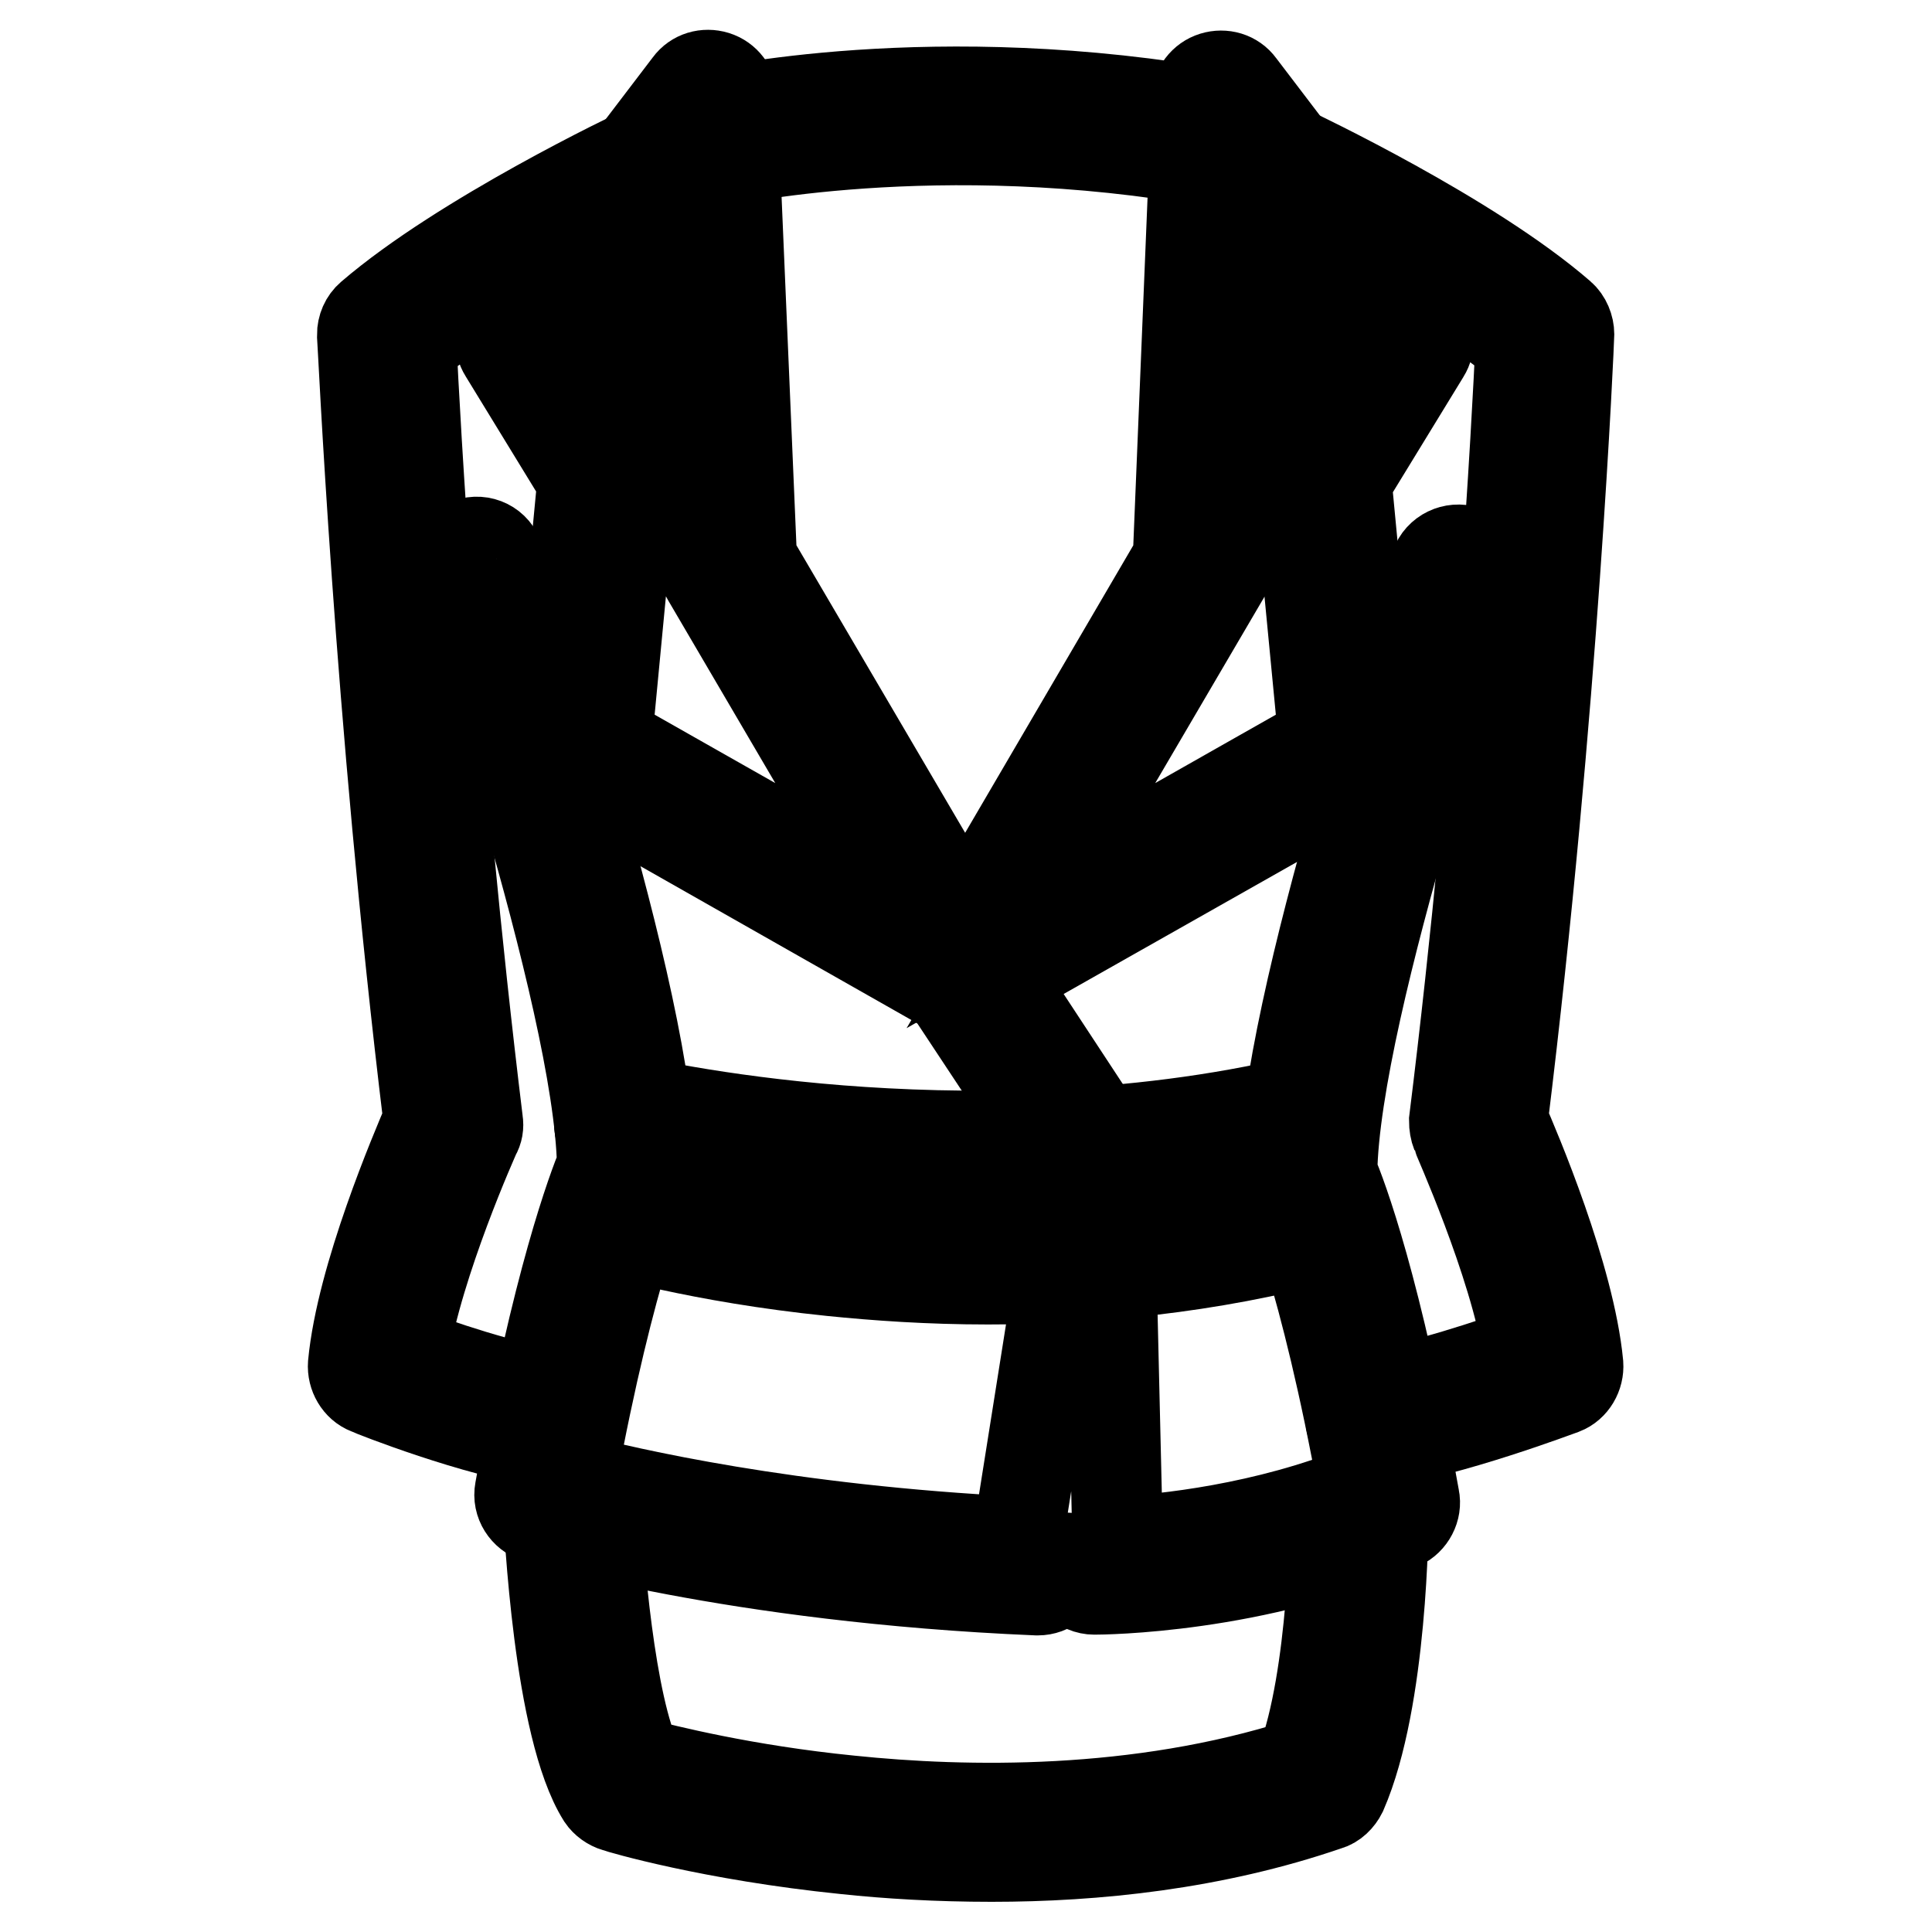
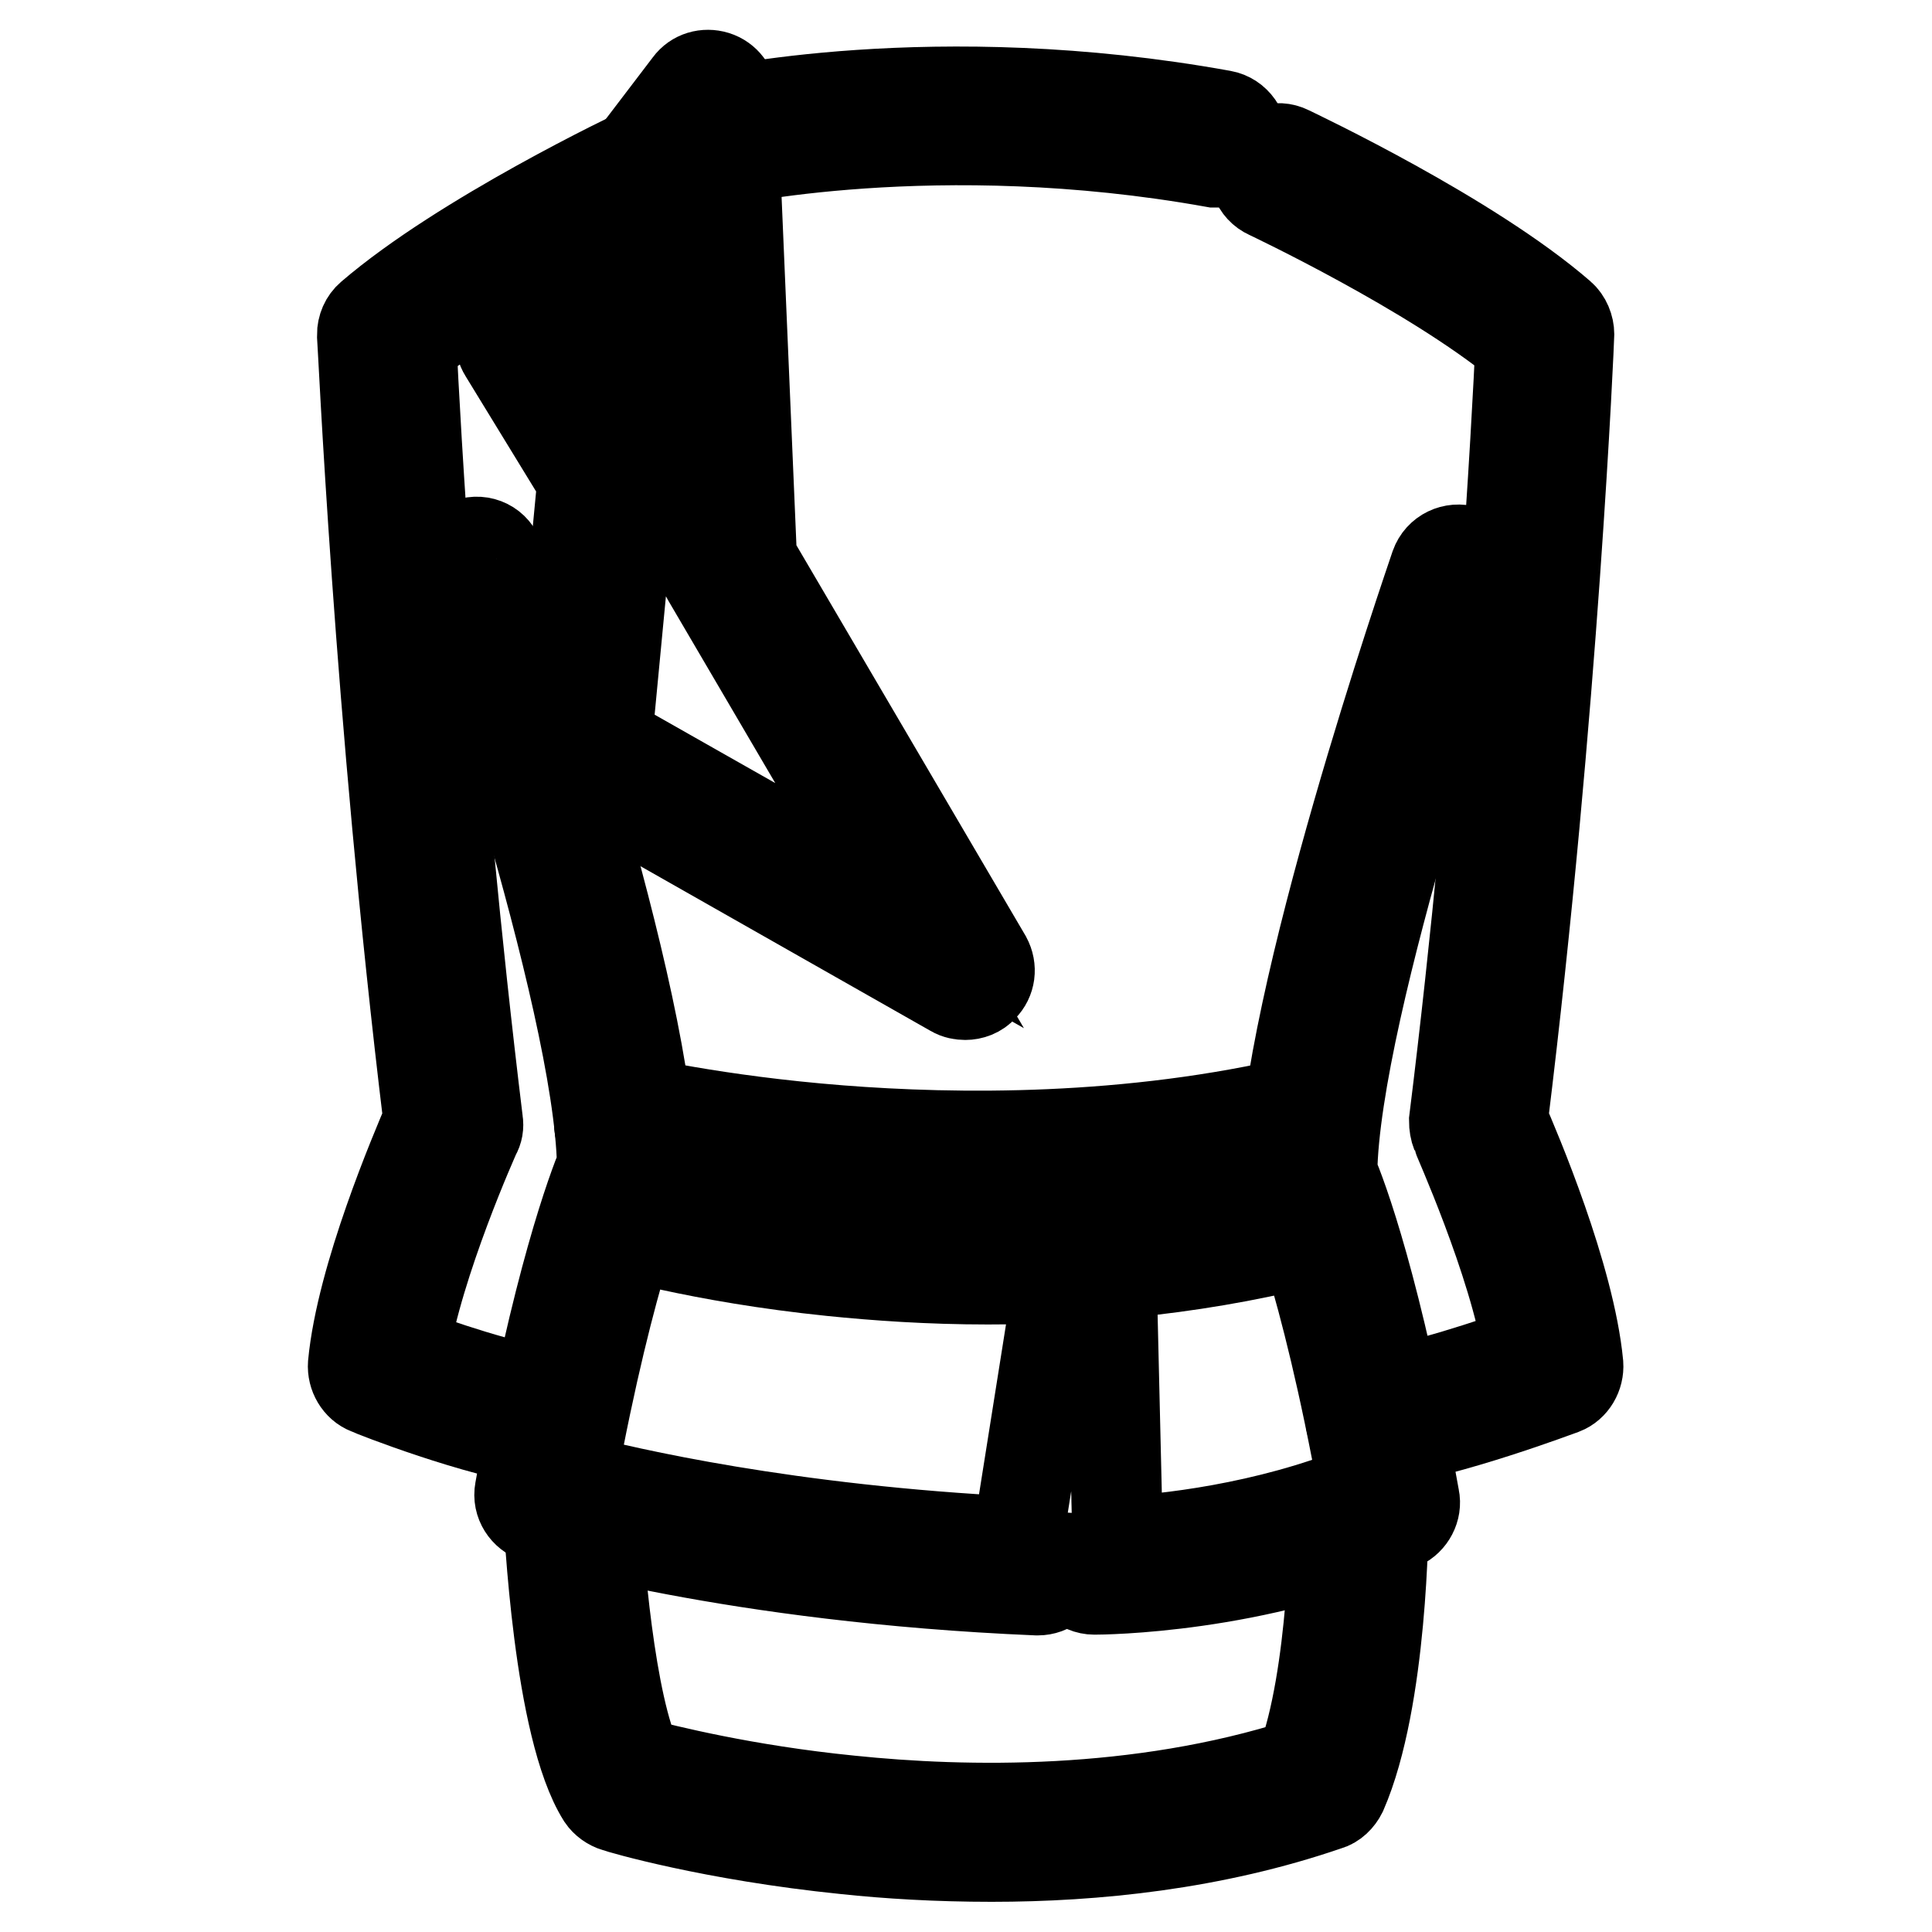
<svg xmlns="http://www.w3.org/2000/svg" version="1.1" x="0px" y="0px" viewBox="0 0 256 256" enable-background="new 0 0 256 256" xml:space="preserve">
  <g>
    <g>
      <path stroke-width="12" fill-opacity="0" stroke="#000000" d="M127.9,131.8c-0.5,0-1.1-0.1-1.6-0.4l-50.9-28.9c-1.1-0.6-1.7-1.8-1.6-3.1l3.4-35.7l-10.4-17c-0.7-1.1-0.6-2.6,0.2-3.6l24.3-31.9c0.8-1.1,2.2-1.5,3.5-1.1c1.3,0.4,2.2,1.6,2.2,2.9L99.6,74l31.1,53c0.7,1.3,0.5,2.8-0.5,3.8C129.6,131.5,128.7,131.8,127.9,131.8z M80.4,98l38.8,22L93.7,76.5c-0.3-0.5-0.4-1-0.4-1.5l-2.1-52.9L73.5,45.3l4.8,7.9l0.9-9.8c0.2-1.8,1.7-3,3.5-2.9c1.8,0.2,3,1.7,2.9,3.5l-1.9,19.2c0,0.1,0,0.1,0,0.2L80.4,98z" />
-       <path stroke-width="12" fill-opacity="0" stroke="#000000" d="M127.9,131.8c-0.8,0-1.7-0.3-2.3-0.9c-1-1-1.2-2.6-0.5-3.9l31-53l2.5-60.9c0-1.3,0.9-2.5,2.2-2.9c1.3-0.4,2.7,0,3.5,1.1l24.3,31.9c0.8,1,0.9,2.5,0.2,3.6l-10.4,17l3.4,35.7c0.1,1.3-0.5,2.5-1.6,3.1l-50.9,28.8C129,131.7,128.5,131.8,127.9,131.8z M164.7,22.1L162.5,75c0,0.5-0.2,1-0.4,1.5L136.6,120l38.8-22l-5.2-54.1c-0.2-1.8,1.1-3.3,2.9-3.5c1.8-0.2,3.3,1.1,3.5,2.9l0.9,9.8l4.8-7.9L164.7,22.1z" />
      <path stroke-width="12" fill-opacity="0" stroke="#000000" d="M137.5,210.7c0,0-0.1,0-0.1,0c-40.3-1.7-65.2-9.3-66.3-9.6c-1.5-0.5-2.5-2-2.2-3.6c4.9-27.6,9.7-40.2,10.9-43.1C79.4,132.1,60.3,76.5,60.1,76c-0.6-1.7,0.3-3.5,2-4c1.7-0.6,3.5,0.3,4,2c0.8,2.4,20.1,58.2,20.1,81.2c0,0.5-0.1,0.9-0.3,1.3c0,0.1-5,11.1-10.2,39.4c7.2,1.9,28.7,6.9,59.1,8.4l6.1-38.4c0.3-1.6,1.7-2.8,3.3-2.7c1.6,0.1,2.9,1.4,3,3.1l0.9,38c6-0.3,19.6-1.7,32.6-7c-5.2-28.6-10.2-39.7-10.3-39.8c-0.2-0.4-0.3-0.9-0.3-1.3c0-22.9,19.3-78.8,20.1-81.2c0.6-1.7,2.4-2.5,4-2c1.7,0.6,2.5,2.4,2,4c-0.2,0.6-19.4,56.1-19.7,78.4c1.3,3,6,15.5,10.9,43.1c0.3,1.4-0.5,2.9-1.8,3.5c-19.1,8.5-39.7,8.6-40.6,8.6c-1.7,0-3.1-1.4-3.2-3.1l-0.2-6.5l-1.1,7C140.4,209.6,139.1,210.7,137.5,210.7z" />
      <path stroke-width="12" fill-opacity="0" stroke="#000000" d="M73,191.1c-0.1,0-0.3,0-0.5,0c-9.4-1.3-23.1-6.7-23.7-7c-1.3-0.5-2.1-1.9-2-3.3c1.1-11.6,8.3-28.4,10-32.4C50.2,94.1,48.1,44.9,48,44.4c0-1,0.4-1.9,1.1-2.5c12.2-10.5,35.1-21.4,36-21.8c1.6-0.7,3.5-0.1,4.2,1.5c0.7,1.6,0.1,3.5-1.5,4.2C87.7,25.9,66.3,36,54.5,45.7c0.4,8.8,2.8,53.8,8.8,102.9c0.1,0.6,0,1.2-0.3,1.7c-0.1,0.2-7.6,16.9-9.5,28.8c4.2,1.6,13.5,4.8,20,5.7c1.7,0.2,3,1.9,2.7,3.6C76,190,74.6,191.1,73,191.1z" />
      <path stroke-width="12" fill-opacity="0" stroke="#000000" d="M182.2,191.1c-1.6,0-2.9-1.2-3.2-2.7c-0.2-1.7,1-3.3,2.7-3.6c6.6-0.9,16.3-4.2,20.8-5.8c-1.9-11.9-9.5-28.6-9.5-28.8c-0.2-0.5-0.3-1.1-0.3-1.7c6.1-49.1,8.4-94.1,8.8-102.9c-11.8-9.7-33.2-19.8-33.4-19.9c-1.6-0.7-2.3-2.6-1.5-4.2c0.7-1.6,2.6-2.3,4.2-1.5c1,0.5,23.9,11.3,36,21.8c0.7,0.6,1.1,1.6,1.1,2.5c0,0.5-2.1,49.7-8.8,104.1c1.7,3.9,8.9,20.8,10,32.4c0.1,1.4-0.7,2.8-2,3.3c-0.6,0.2-15.1,5.7-24.5,7C182.5,191.1,182.3,191.1,182.2,191.1z" />
      <path stroke-width="12" fill-opacity="0" stroke="#000000" d="M129.5,156.8c-7,0-13.4-0.3-18.8-0.7c-17.1-1.3-28.4-4-28.8-4.1c-1.7-0.4-2.8-2.1-2.4-3.8c0.4-1.7,2.1-2.8,3.8-2.4l0,0c0.1,0,11.4,2.7,28,4c15.3,1.2,38.3,1.5,61.4-4c1.7-0.4,3.4,0.7,3.8,2.4c0.4,1.7-0.7,3.4-2.4,3.8C158.5,155.6,142.9,156.8,129.5,156.8z" />
      <path stroke-width="12" fill-opacity="0" stroke="#000000" d="M130.9,169.5c-7.8,0-14.8-0.5-20.7-1.1c-17.6-1.8-29.1-5.3-29.5-5.4c-1.7-0.5-2.6-2.3-2.1-3.9c0.5-1.7,2.3-2.6,3.9-2.1l0,0c0.1,0,11.6,3.4,28.5,5.2c15.6,1.6,39.3,2.1,63.2-4.5c1.7-0.5,3.4,0.5,3.9,2.2c0.5,1.7-0.5,3.4-2.2,3.9C160.1,168.1,144.4,169.5,130.9,169.5z" />
-       <path stroke-width="12" fill-opacity="0" stroke="#000000" d="M144.1,156.3c-1,0-2-0.5-2.6-1.4l-16.2-24.5c-1-1.5-0.6-3.4,0.9-4.4c1.5-1,3.4-0.6,4.4,0.9l16.1,24.5c1,1.5,0.6,3.4-0.9,4.4C145.3,156.1,144.7,156.3,144.1,156.3z" />
      <path stroke-width="12" fill-opacity="0" stroke="#000000" d="M161.5,21.5c-0.2,0-0.4,0-0.6,0c-36.8-6.6-65.7-0.1-66,0c-1.7,0.4-3.4-0.7-3.8-2.4c-0.4-1.7,0.7-3.4,2.4-3.8c1.2-0.3,30.4-6.9,68.5,0c1.7,0.3,2.9,2,2.6,3.7C164.4,20.5,163.1,21.5,161.5,21.5z" />
      <path stroke-width="12" fill-opacity="0" stroke="#000000" d="M131.4,246c-7.2,0-13.8-0.4-19.4-1c-17.7-1.8-29.9-5.4-30.4-5.6c-0.7-0.2-1.4-0.7-1.8-1.3c-5.8-9.2-7-35.8-7.2-38.8c-0.1-1.8,1.3-3.2,3-3.3c1.8-0.1,3.2,1.3,3.3,3c0.3,7.3,1.9,27.1,5.6,34.6c3.5,0.9,14.1,3.6,28.1,5c15.4,1.6,38.2,2,59.8-4.9c4.4-11.6,4.5-32.7,4.5-33c0-1.8,1.4-3.2,3.2-3.2l0,0c1.8,0,3.2,1.4,3.2,3.2c0,1-0.1,24.4-5.5,36.8c-0.4,0.8-1.1,1.5-1.9,1.7C160.8,244.4,145.1,246,131.4,246z" />
    </g>
  </g>
</svg>